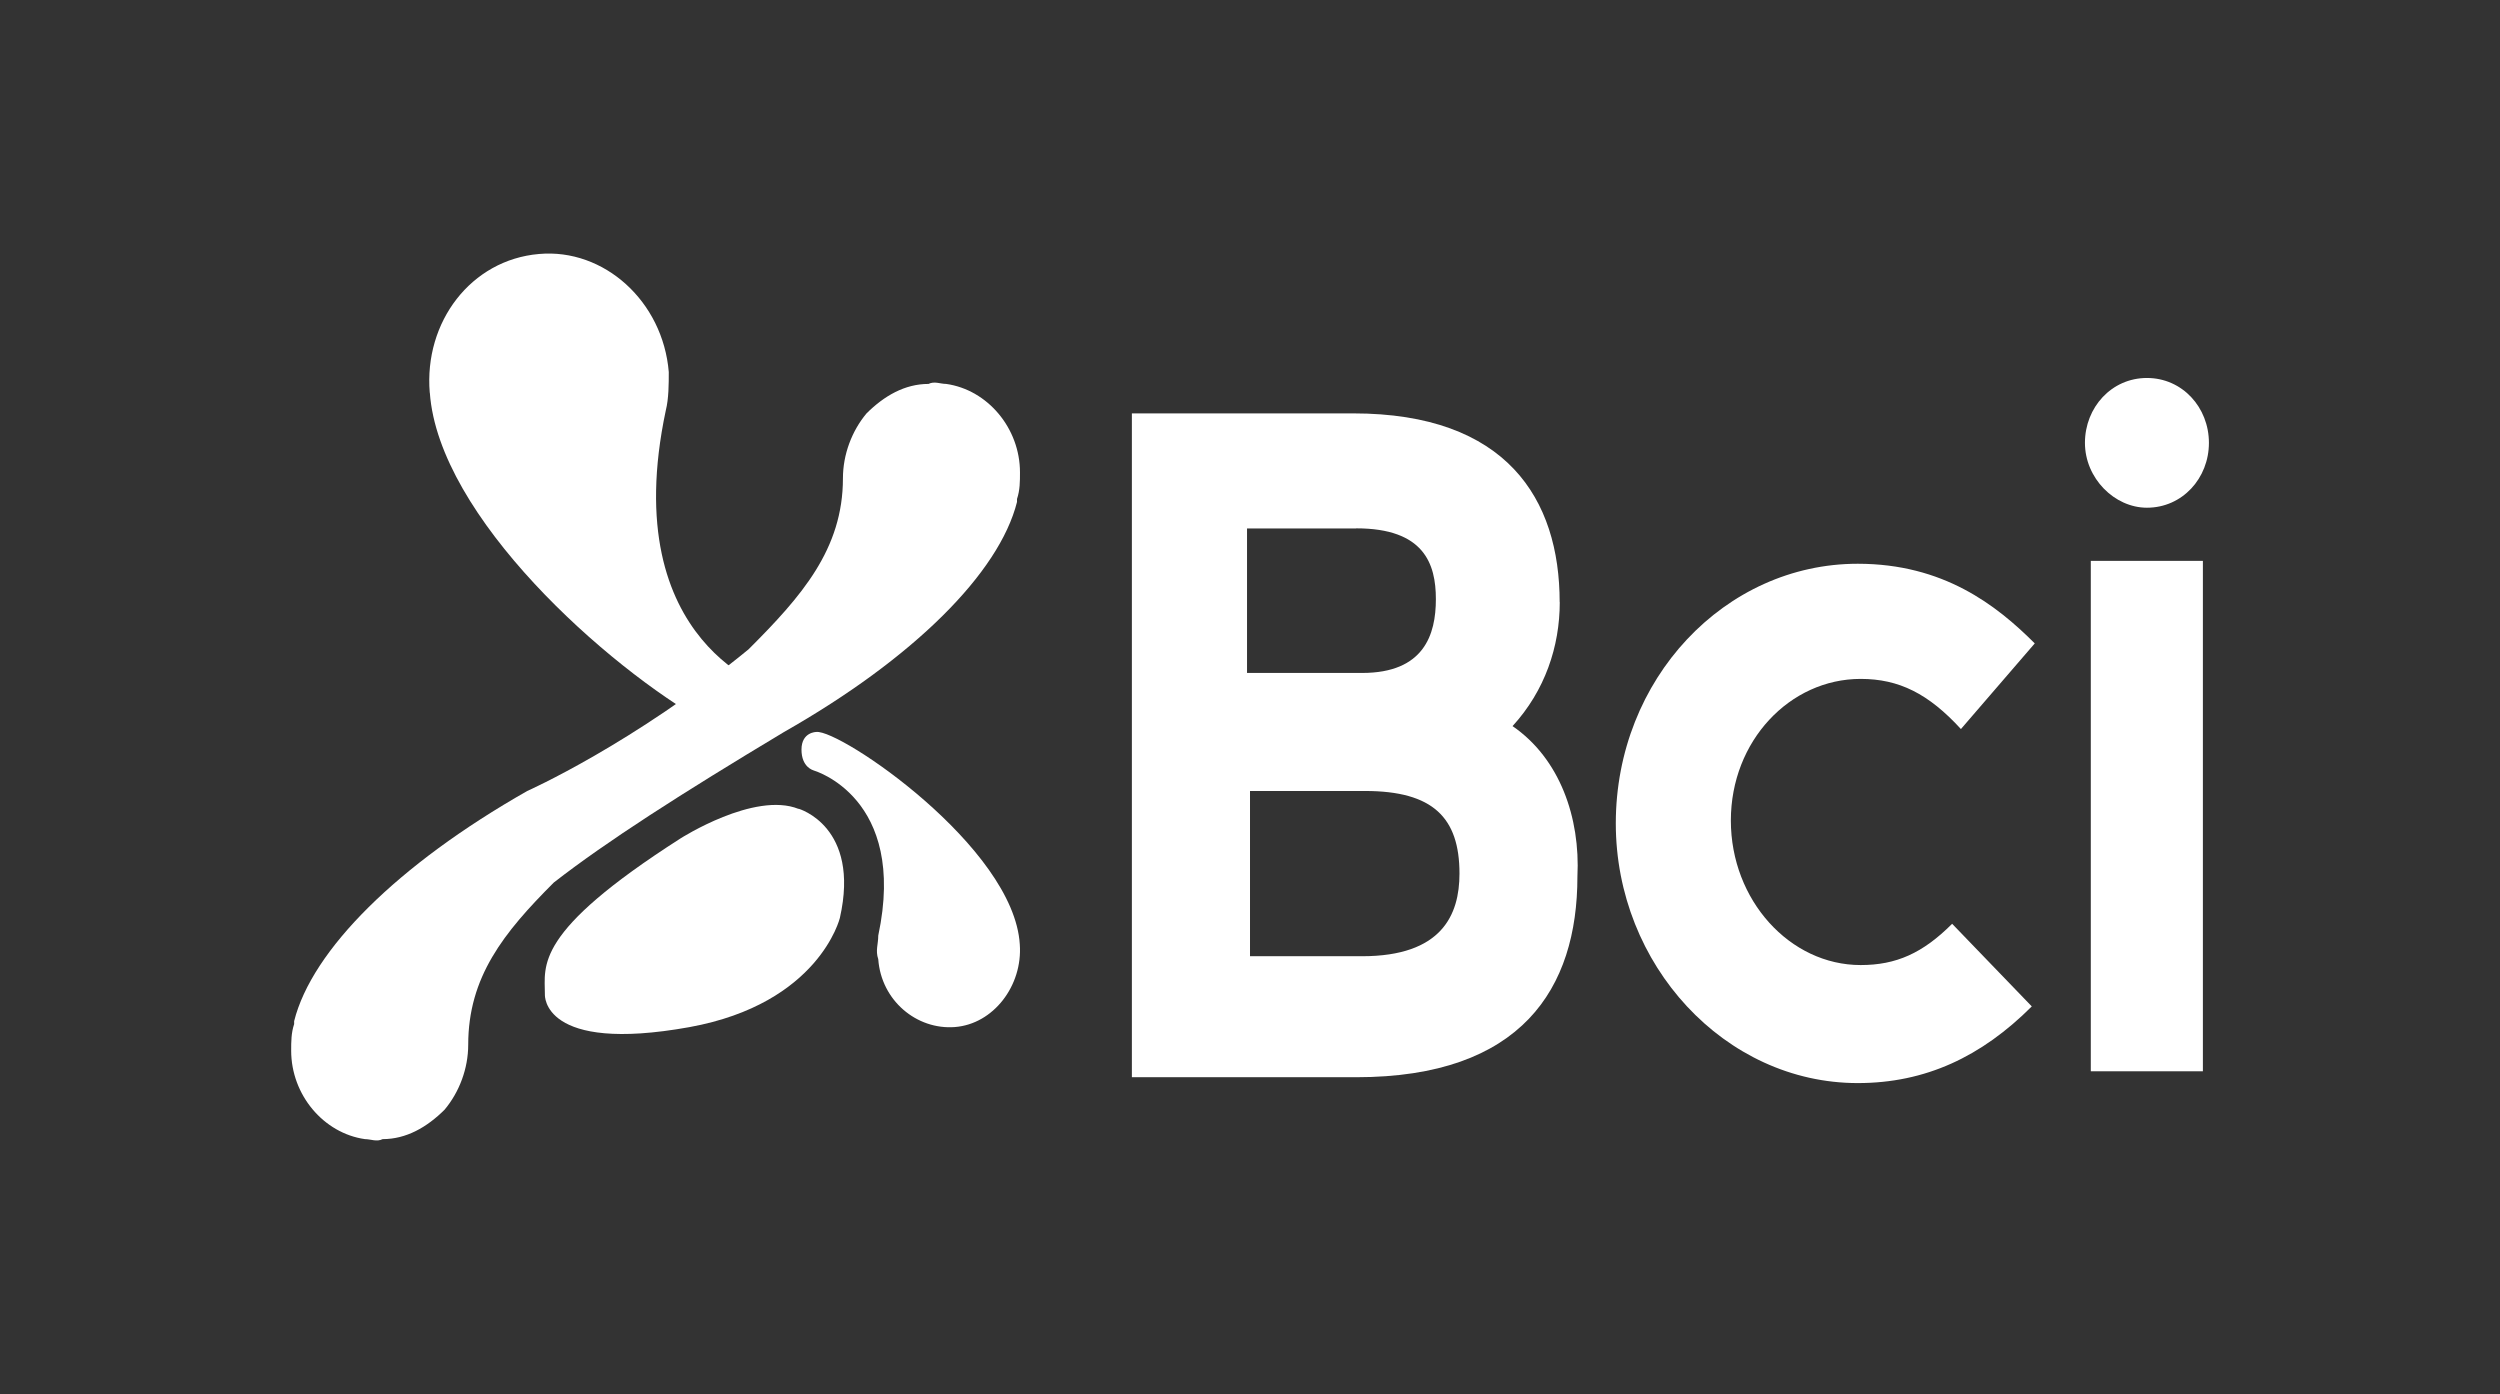
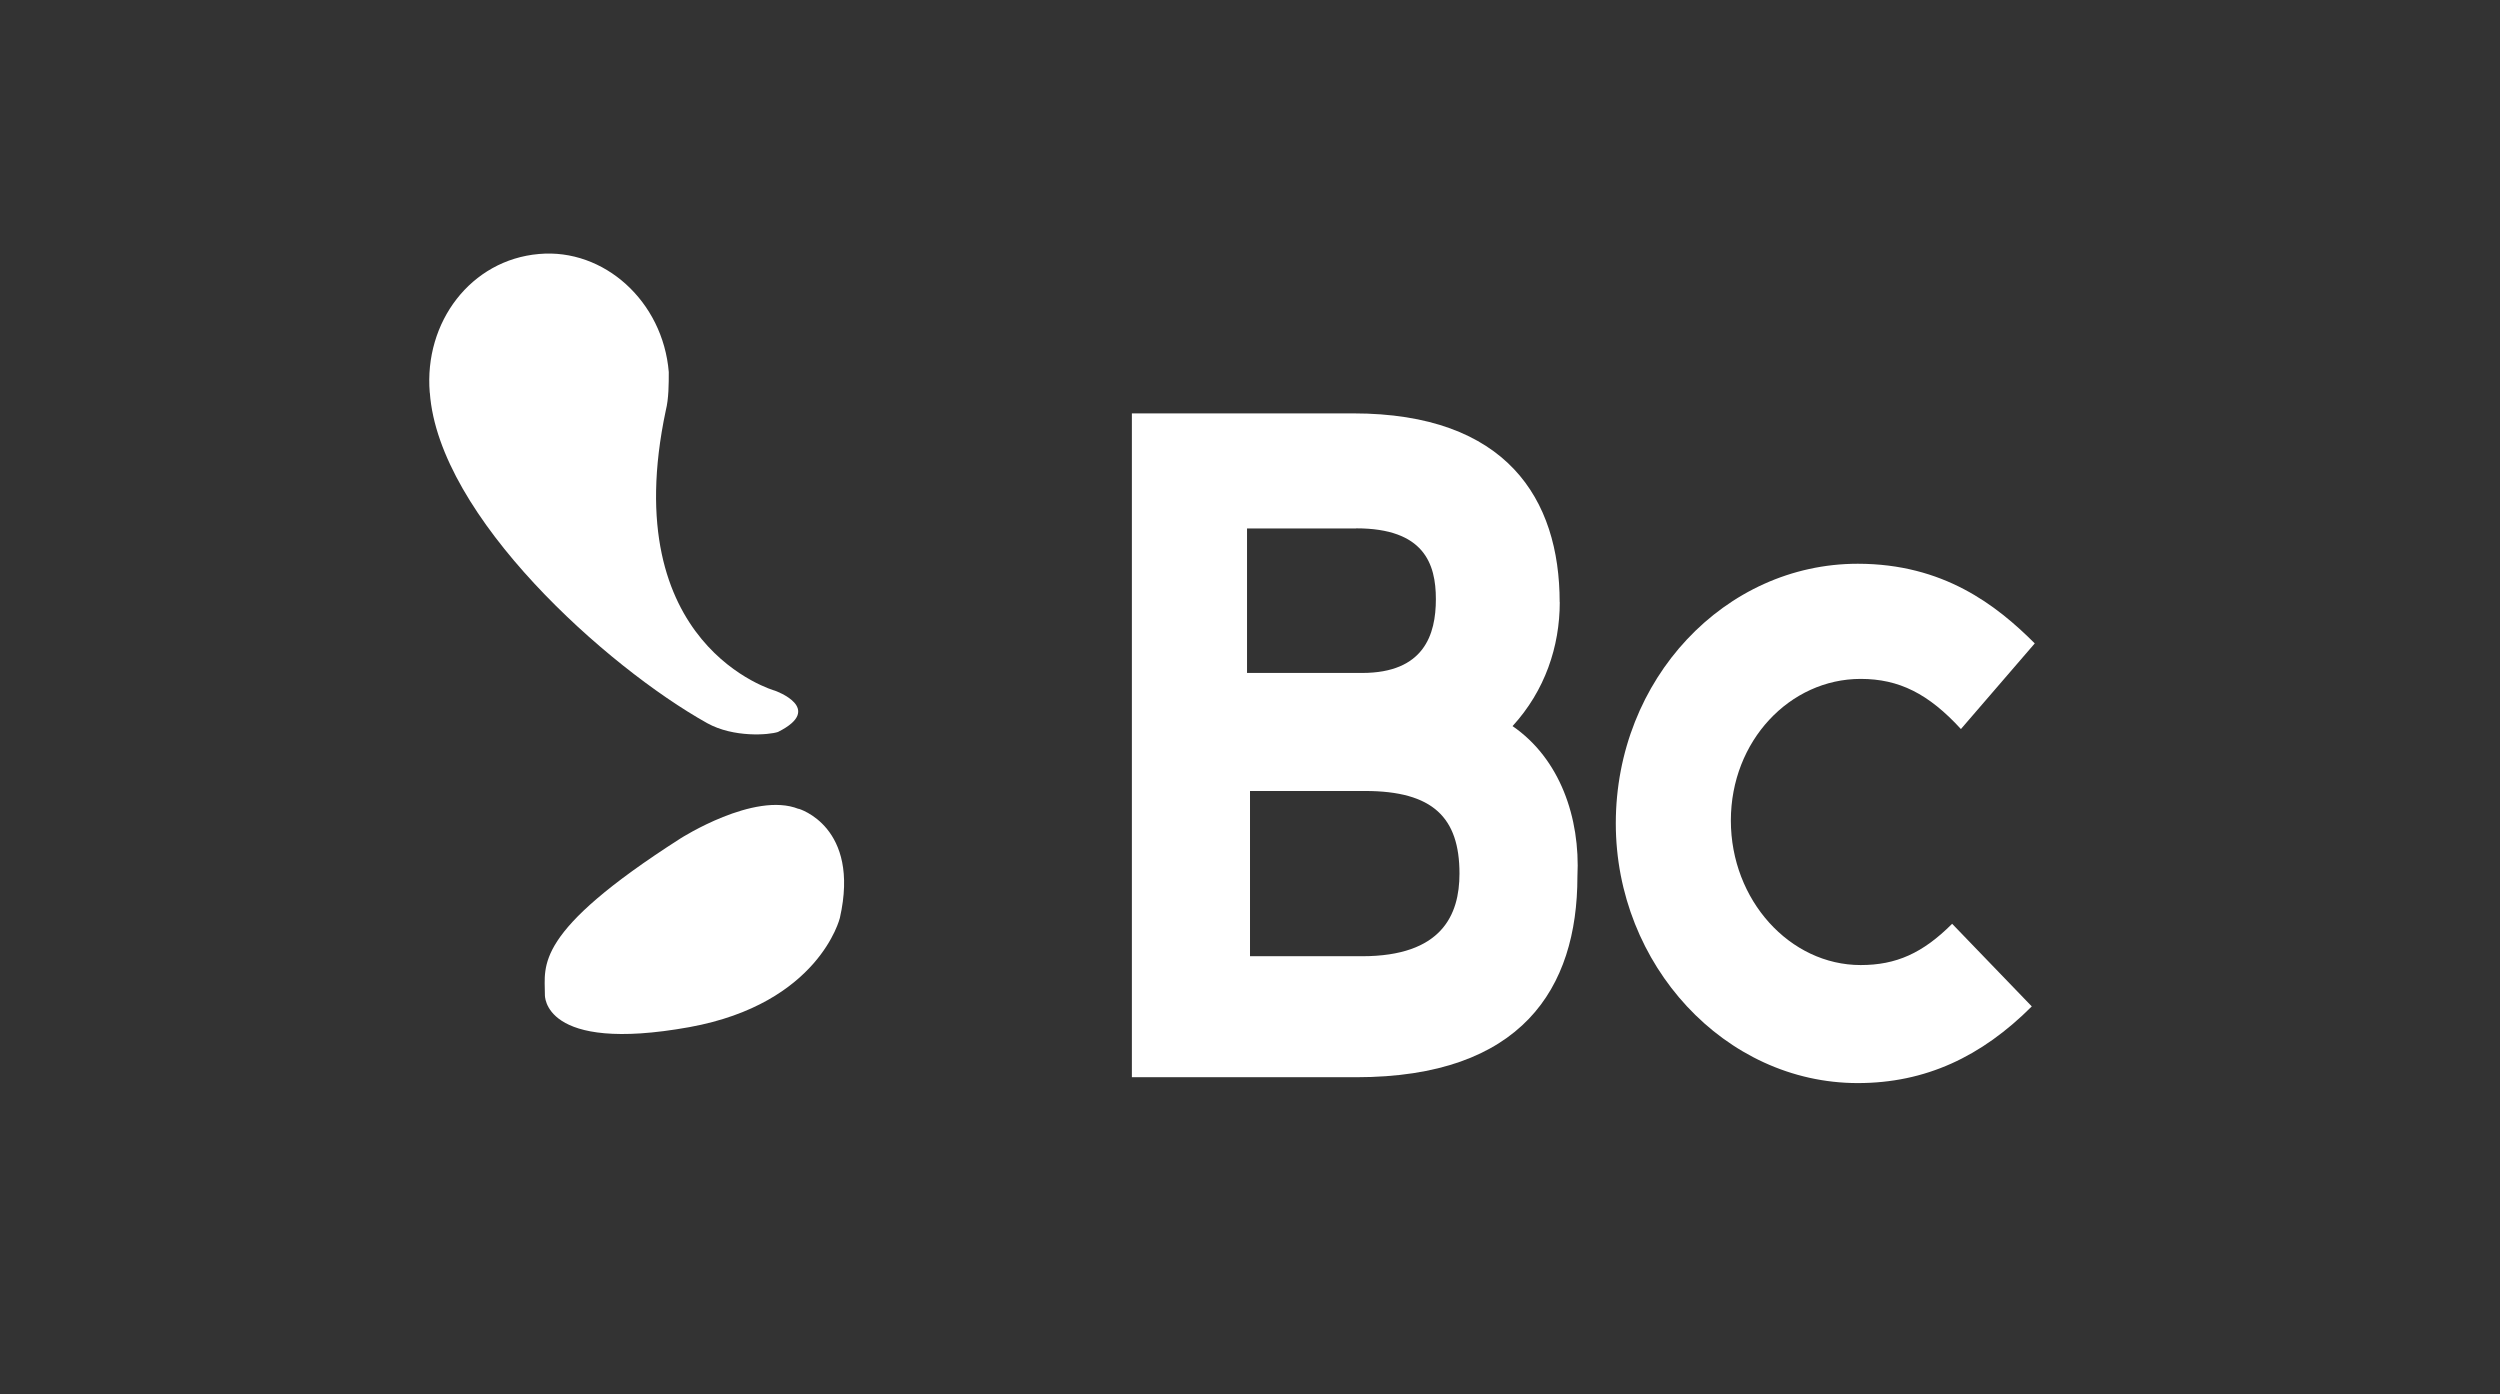
<svg xmlns="http://www.w3.org/2000/svg" id="Layer_2" data-name="Layer 2" viewBox="0 0 269 150">
  <rect x="0" y="0" width="269" height="150" fill="#333333" stroke="none" />
  <defs>
    <style>
      .cls-1, .cls-2 {
        fill: #fff;
        stroke-width: 0px;
      }

      .cls-2 {
        fill-rule: evenodd;
      }
    </style>
  </defs>
-   <path class="cls-1" d="m224.34,47.65c0-3.81,2.86-6.98,6.67-6.98s6.67,3.17,6.67,6.98-2.86,6.98-6.67,6.98c-3.49,0-6.67-3.17-6.67-6.98Z" />
  <path class="cls-1" d="m211,78.45c-3.49-3.81-6.67-5.4-10.79-5.4-7.62,0-13.97,6.67-13.97,15.24h0c0,8.57,6.35,15.55,13.97,15.55,3.81,0,6.67-1.27,9.84-4.44l8.57,8.89c-5.4,5.4-11.43,8.25-18.73,8.25-14.29,0-26.03-12.7-26.03-27.94h0c0-15.55,11.75-27.94,26.03-27.94,9.21,0,14.92,4.44,19.05,8.57l-7.94,9.21Z" />
  <path class="cls-2" d="m167.83,64.8c0,4.76-1.59,9.52-5.08,13.33,5.08,3.49,7.3,9.84,6.98,16.19,0,12.06-6.03,21.59-23.81,21.59h-24.13V44.48h23.81c16.51,0,22.22,9.21,22.22,20.32Zm-21.9-7.94h-11.75v15.55h12.38c6.67,0,7.94-4.13,7.94-7.94s-1.27-7.62-8.57-7.62Zm-11.75,46.03h12.38c8.57,0,10.48-4.44,10.48-8.89,0-6.03-2.86-8.89-10.16-8.89h-12.38v17.78h-.32Z" />
-   <path class="cls-1" d="m224.97,60.35h12.06v54.92h-12.06v-54.92Z" />
-   <path class="cls-1" d="m31.33,113.05c0,4.76,3.49,8.89,7.94,9.52.63,0,1.27.32,1.9,0,2.54,0,4.76-1.27,6.67-3.17,1.59-1.9,2.54-4.44,2.54-6.98,0-7.3,3.81-12.06,9.21-17.46,5.71-4.44,13.65-9.52,24.76-16.19,13.97-7.94,23.17-17.14,25.08-24.76v-.32c.32-.95.32-1.9.32-2.86,0-4.76-3.49-8.89-7.94-9.52-.63,0-1.27-.32-1.9,0-2.54,0-4.76,1.27-6.67,3.17-1.59,1.9-2.54,4.44-2.54,6.98,0,7.62-4.44,12.7-10.16,18.41-12.38,10.16-23.81,15.24-23.81,15.24-13.97,7.94-23.17,17.14-25.08,24.76v.32c-.32.95-.32,1.9-.32,2.86Z" />
-   <path class="cls-1" d="m87.52,82.89s10.16,2.86,6.98,17.78c0,.95-.32,1.59,0,2.54.32,4.44,4.13,7.62,8.25,7.3,4.13-.32,7.3-4.44,6.98-8.89-.63-10.48-19.36-23.17-21.9-22.86,0,0-1.59,0-1.59,1.9,0,1.9,1.27,2.22,1.27,2.22Z" />
  <path class="cls-1" d="m85.93,87.02s6.67,1.9,4.44,11.75c0,0-2.22,9.21-16.19,11.75-15.87,2.86-15.55-3.49-15.55-3.49,0-3.17-1.27-6.67,14.6-16.82,0,0,7.94-5.08,12.7-3.17Z" />
  <path class="cls-1" d="m46.25,42.26c.95,13.33,19.05,29.52,29.84,35.55,2.86,1.59,6.67,1.27,7.62.95,5.08-2.54-.32-4.44-.32-4.44,0,0-17.14-4.76-11.75-30.16.32-1.27.32-2.86.32-4.13-.63-7.62-6.98-13.33-13.97-12.7-7.3.63-12.38,7.3-11.75,14.92Z" />
</svg>